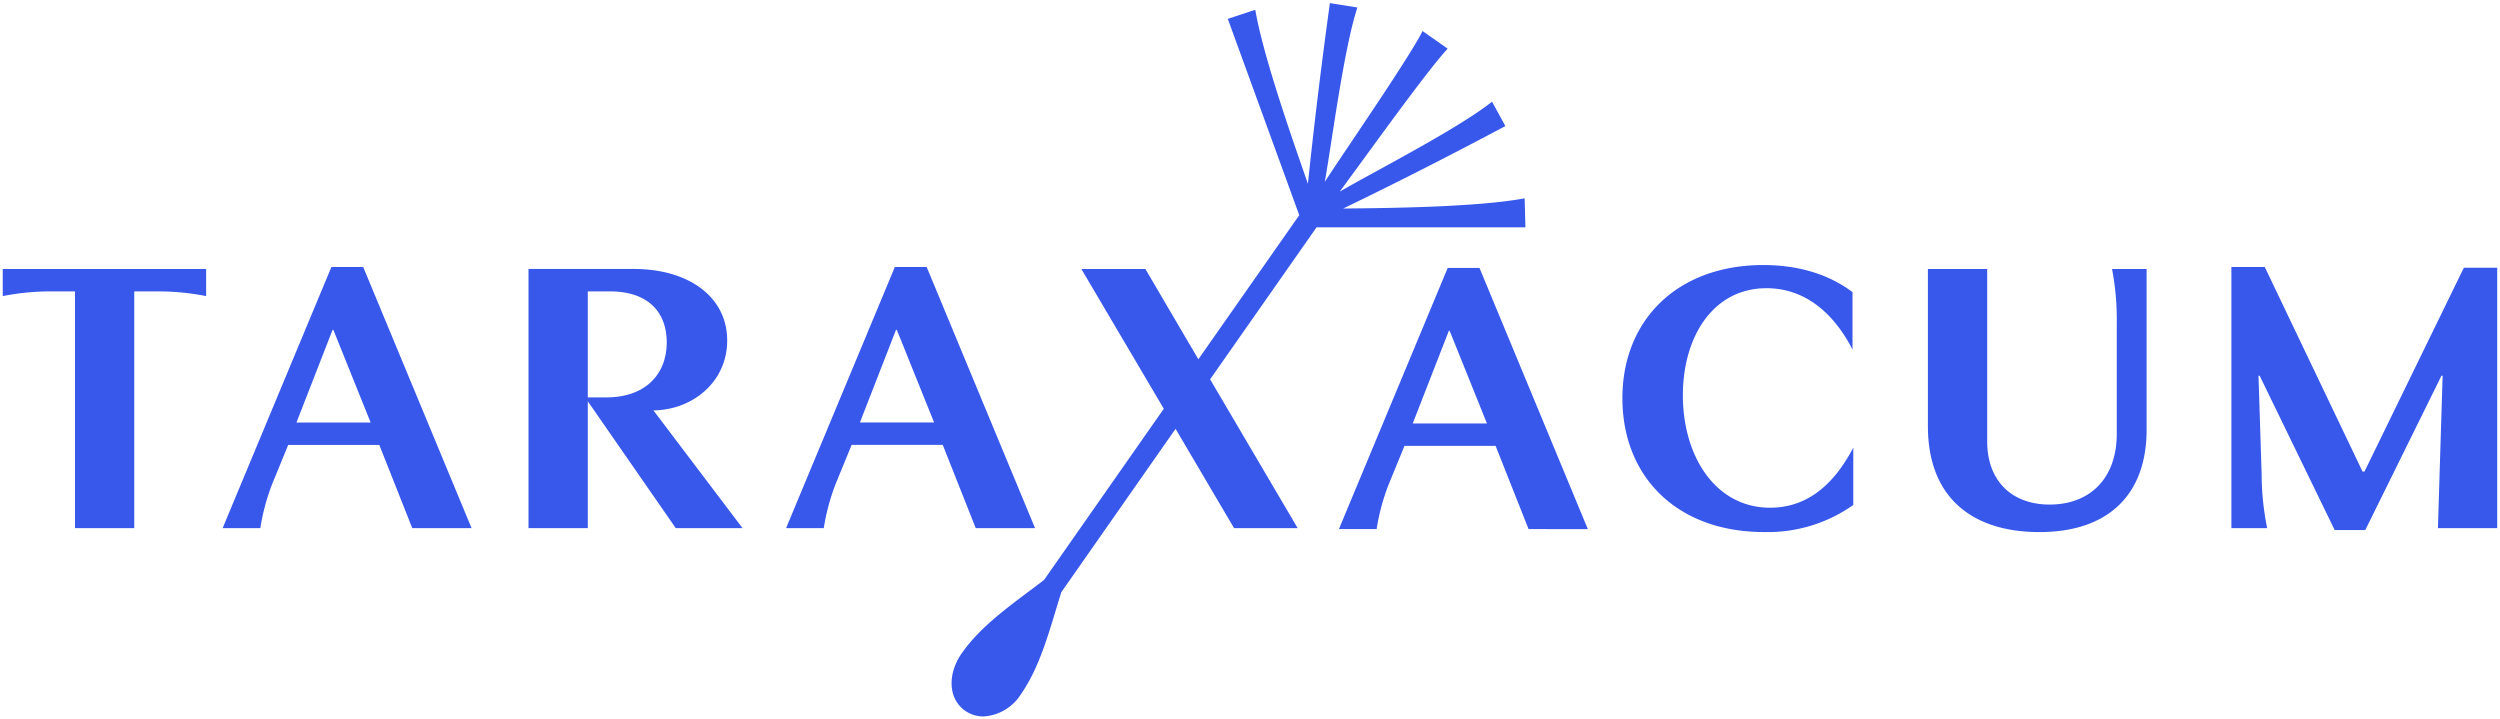
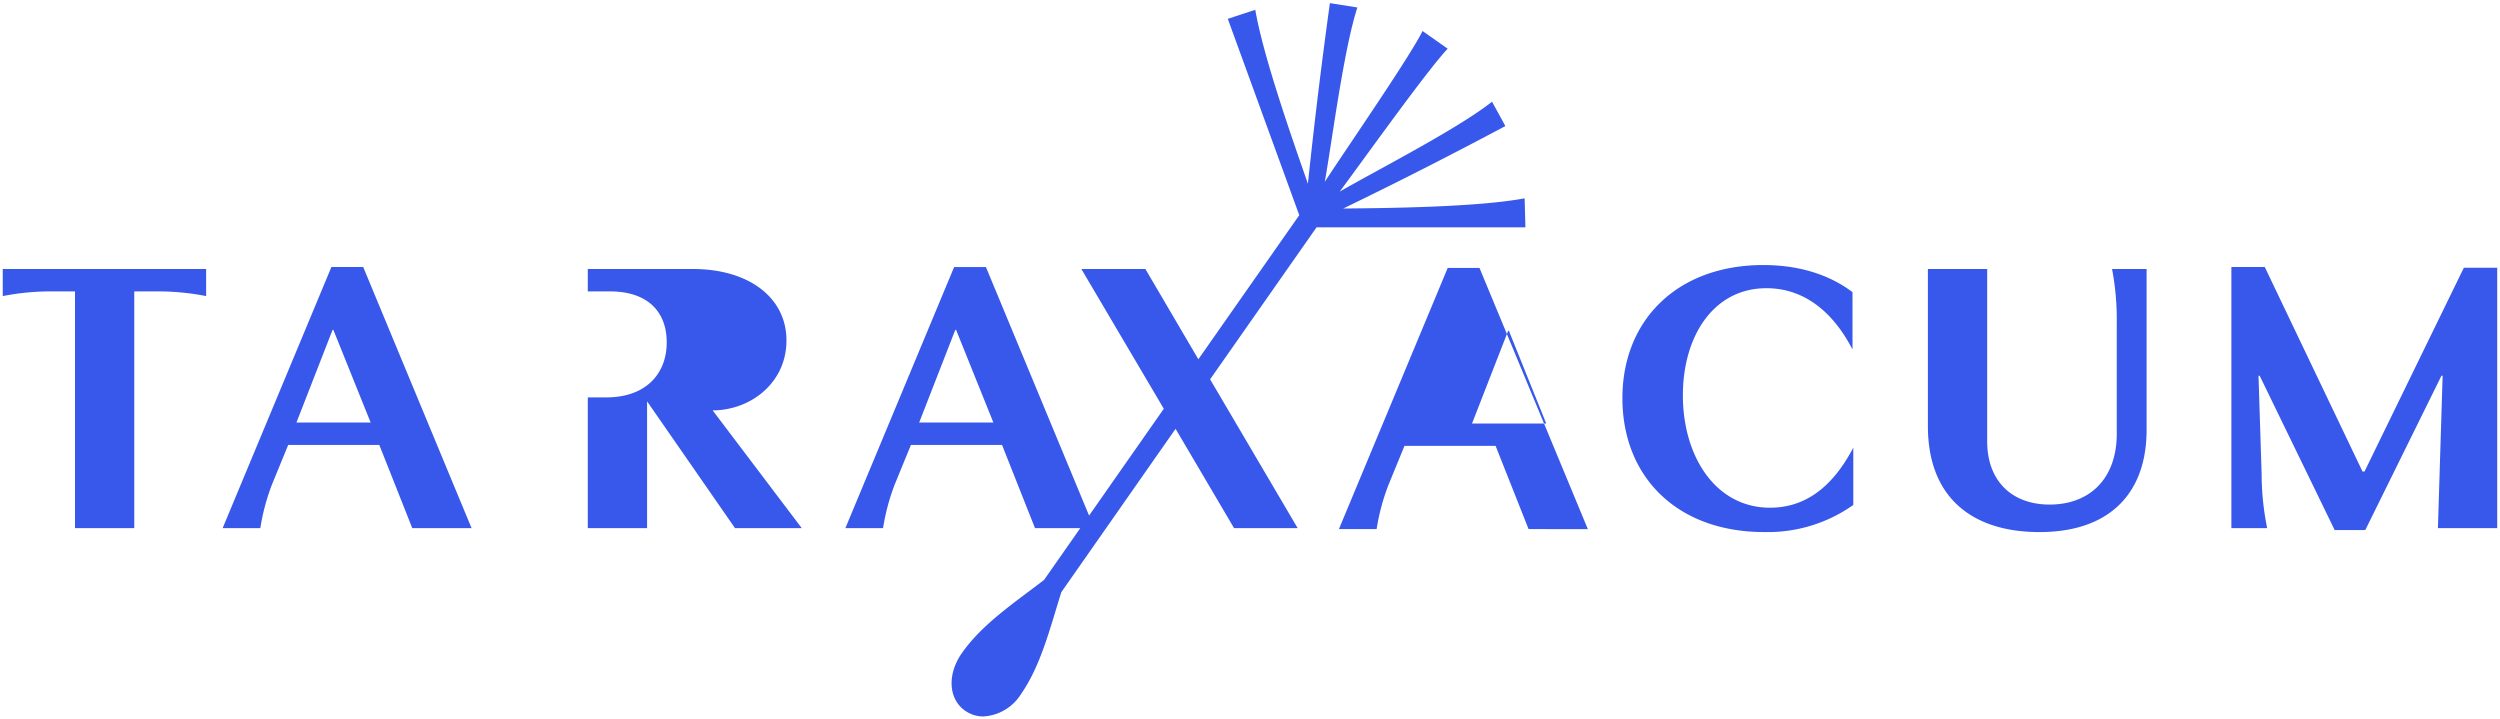
<svg xmlns="http://www.w3.org/2000/svg" width="452.97" height="130.307" viewBox="0 0 452.97 130.307">
-   <path id="Union_8" data-name="Union 8" d="M-999.632-7738.6c-3.131-2.206-3.2-6.758-.57-10.459,3.629-5.193,9.392-9.036,14.869-13.233l21.7-31.02-14.941-25.328h11.6l9.6,16.363,18.285-26.109-12.948-35.573,4.98-1.636c1.493,8.751,7.115,24.545,9.533,31.518,1.281-12.166,2.562-22.41,3.984-32.727l4.98.783c-2.49,7.612-4.624,24.475-5.905,31.588,4.412-6.759,15.3-22.482,17.715-27.319l4.554,3.2c-3.7,3.914-14.656,19.281-19.565,25.9,6.261-3.629,21.414-11.384,27.6-16.292l2.419,4.411c-9.107,4.838-18.355,9.6-29.383,14.941,7.471-.072,24.19-.213,32.869-1.85l.143,5.264h-37.849l-19.281,27.534,15.865,26.964H-950.9l-10.6-18-20.7,29.6c-2.063,6.545-3.7,13.3-7.328,18.5a8.615,8.615,0,0,1-6.791,4.018A5.774,5.774,0,0,1-999.632-7738.6Zm174.444-51.581v-28.457h10.742v31.233c0,7.185,4.482,11.454,11.312,11.454,7.328,0,12.166-4.767,12.166-12.806v-20.134a48.618,48.618,0,0,0-.855-9.746h6.261v29.169c0,11.313-6.545,18.5-19.423,18.5C-816.935-7770.967-825.188-7777.014-825.188-7790.177Zm-55.35-5.051c0-14.158,9.96-24.119,25.541-24.119,6.26,0,11.81,1.638,16.15,4.91v10.387c-3.984-7.683-9.534-11.1-15.581-11.1-9.605,0-15.154,8.679-15.154,19.423,0,11.027,5.905,20.348,15.794,20.348,5.977,0,11.1-3.274,15.083-10.885v10.387a26.868,26.868,0,0,1-16.15,4.909C-870.577-7770.967-880.538-7780.928-880.538-7795.229Zm129.053,23.9-13.588-27.96h-.213l.568,17.858a49.6,49.6,0,0,0,1,9.747H-770.2v-47.312h6.048l17.715,37.066h.355l18-36.925h6.048v47.17h-10.744l.853-27.605h-.213l-13.8,27.96Zm-146.055-.178-5.977-15.083h-16.505l-2.917,7.114a38.817,38.817,0,0,0-2.134,7.968h-6.83l19.708-47.312h5.762L-886.8-7771.5Zm-20.988-19.138h13.446l-6.76-16.791h-.142Zm-79.18,18.961-5.977-15.083h-16.505l-2.917,7.115a38.889,38.889,0,0,0-2.134,7.968h-6.83l19.708-47.312h5.762l19.636,47.312Zm-20.988-19.138h13.446l-6.76-16.791h-.142Zm-33.365,19.138-15.937-22.98v22.98h-10.742v-46.956h19.066c10.031,0,16.932,5.122,16.932,12.948,0,7.4-6.047,12.38-12.877,12.663h-.5l16.15,21.344ZM-1068-7795.37h3.344c7.256,0,10.957-4.339,10.957-9.959,0-5.478-3.344-9.249-10.317-9.249H-1068Zm-31.8,23.691-5.977-15.083h-16.505l-2.916,7.115a38.719,38.719,0,0,0-2.134,7.968h-6.83l19.706-47.312h5.763l19.636,47.312Zm-20.988-19.138h13.446l-6.758-16.791h-.143Zm-40.125,19.138v-42.9h-4.269a45.2,45.2,0,0,0-8.821.853v-4.909h36.853v4.909a45.218,45.218,0,0,0-8.822-.853h-4.2v42.9Z" transform="translate(1174.5 7867.374)" fill="#3758eb" stroke="rgba(0,0,0,0)" stroke-width="1" />
+   <path id="Union_8" data-name="Union 8" d="M-999.632-7738.6c-3.131-2.206-3.2-6.758-.57-10.459,3.629-5.193,9.392-9.036,14.869-13.233l21.7-31.02-14.941-25.328h11.6l9.6,16.363,18.285-26.109-12.948-35.573,4.98-1.636c1.493,8.751,7.115,24.545,9.533,31.518,1.281-12.166,2.562-22.41,3.984-32.727l4.98.783c-2.49,7.612-4.624,24.475-5.905,31.588,4.412-6.759,15.3-22.482,17.715-27.319l4.554,3.2c-3.7,3.914-14.656,19.281-19.565,25.9,6.261-3.629,21.414-11.384,27.6-16.292l2.419,4.411c-9.107,4.838-18.355,9.6-29.383,14.941,7.471-.072,24.19-.213,32.869-1.85l.143,5.264h-37.849l-19.281,27.534,15.865,26.964H-950.9l-10.6-18-20.7,29.6c-2.063,6.545-3.7,13.3-7.328,18.5a8.615,8.615,0,0,1-6.791,4.018A5.774,5.774,0,0,1-999.632-7738.6Zm174.444-51.581v-28.457h10.742v31.233c0,7.185,4.482,11.454,11.312,11.454,7.328,0,12.166-4.767,12.166-12.806v-20.134a48.618,48.618,0,0,0-.855-9.746h6.261v29.169c0,11.313-6.545,18.5-19.423,18.5C-816.935-7770.967-825.188-7777.014-825.188-7790.177Zm-55.35-5.051c0-14.158,9.96-24.119,25.541-24.119,6.26,0,11.81,1.638,16.15,4.91v10.387c-3.984-7.683-9.534-11.1-15.581-11.1-9.605,0-15.154,8.679-15.154,19.423,0,11.027,5.905,20.348,15.794,20.348,5.977,0,11.1-3.274,15.083-10.885v10.387a26.868,26.868,0,0,1-16.15,4.909C-870.577-7770.967-880.538-7780.928-880.538-7795.229Zm129.053,23.9-13.588-27.96h-.213l.568,17.858a49.6,49.6,0,0,0,1,9.747H-770.2v-47.312h6.048l17.715,37.066h.355l18-36.925h6.048v47.17h-10.744l.853-27.605h-.213l-13.8,27.96Zm-146.055-.178-5.977-15.083h-16.505l-2.917,7.114a38.817,38.817,0,0,0-2.134,7.968h-6.83l19.708-47.312h5.762L-886.8-7771.5m-20.988-19.138h13.446l-6.76-16.791h-.142Zm-79.18,18.961-5.977-15.083h-16.505l-2.917,7.115a38.889,38.889,0,0,0-2.134,7.968h-6.83l19.708-47.312h5.762l19.636,47.312Zm-20.988-19.138h13.446l-6.76-16.791h-.142Zm-33.365,19.138-15.937-22.98v22.98h-10.742v-46.956h19.066c10.031,0,16.932,5.122,16.932,12.948,0,7.4-6.047,12.38-12.877,12.663h-.5l16.15,21.344ZM-1068-7795.37h3.344c7.256,0,10.957-4.339,10.957-9.959,0-5.478-3.344-9.249-10.317-9.249H-1068Zm-31.8,23.691-5.977-15.083h-16.505l-2.916,7.115a38.719,38.719,0,0,0-2.134,7.968h-6.83l19.706-47.312h5.763l19.636,47.312Zm-20.988-19.138h13.446l-6.758-16.791h-.143Zm-40.125,19.138v-42.9h-4.269a45.2,45.2,0,0,0-8.821.853v-4.909h36.853v4.909a45.218,45.218,0,0,0-8.822-.853h-4.2v42.9Z" transform="translate(1174.5 7867.374)" fill="#3758eb" stroke="rgba(0,0,0,0)" stroke-width="1" />
</svg>